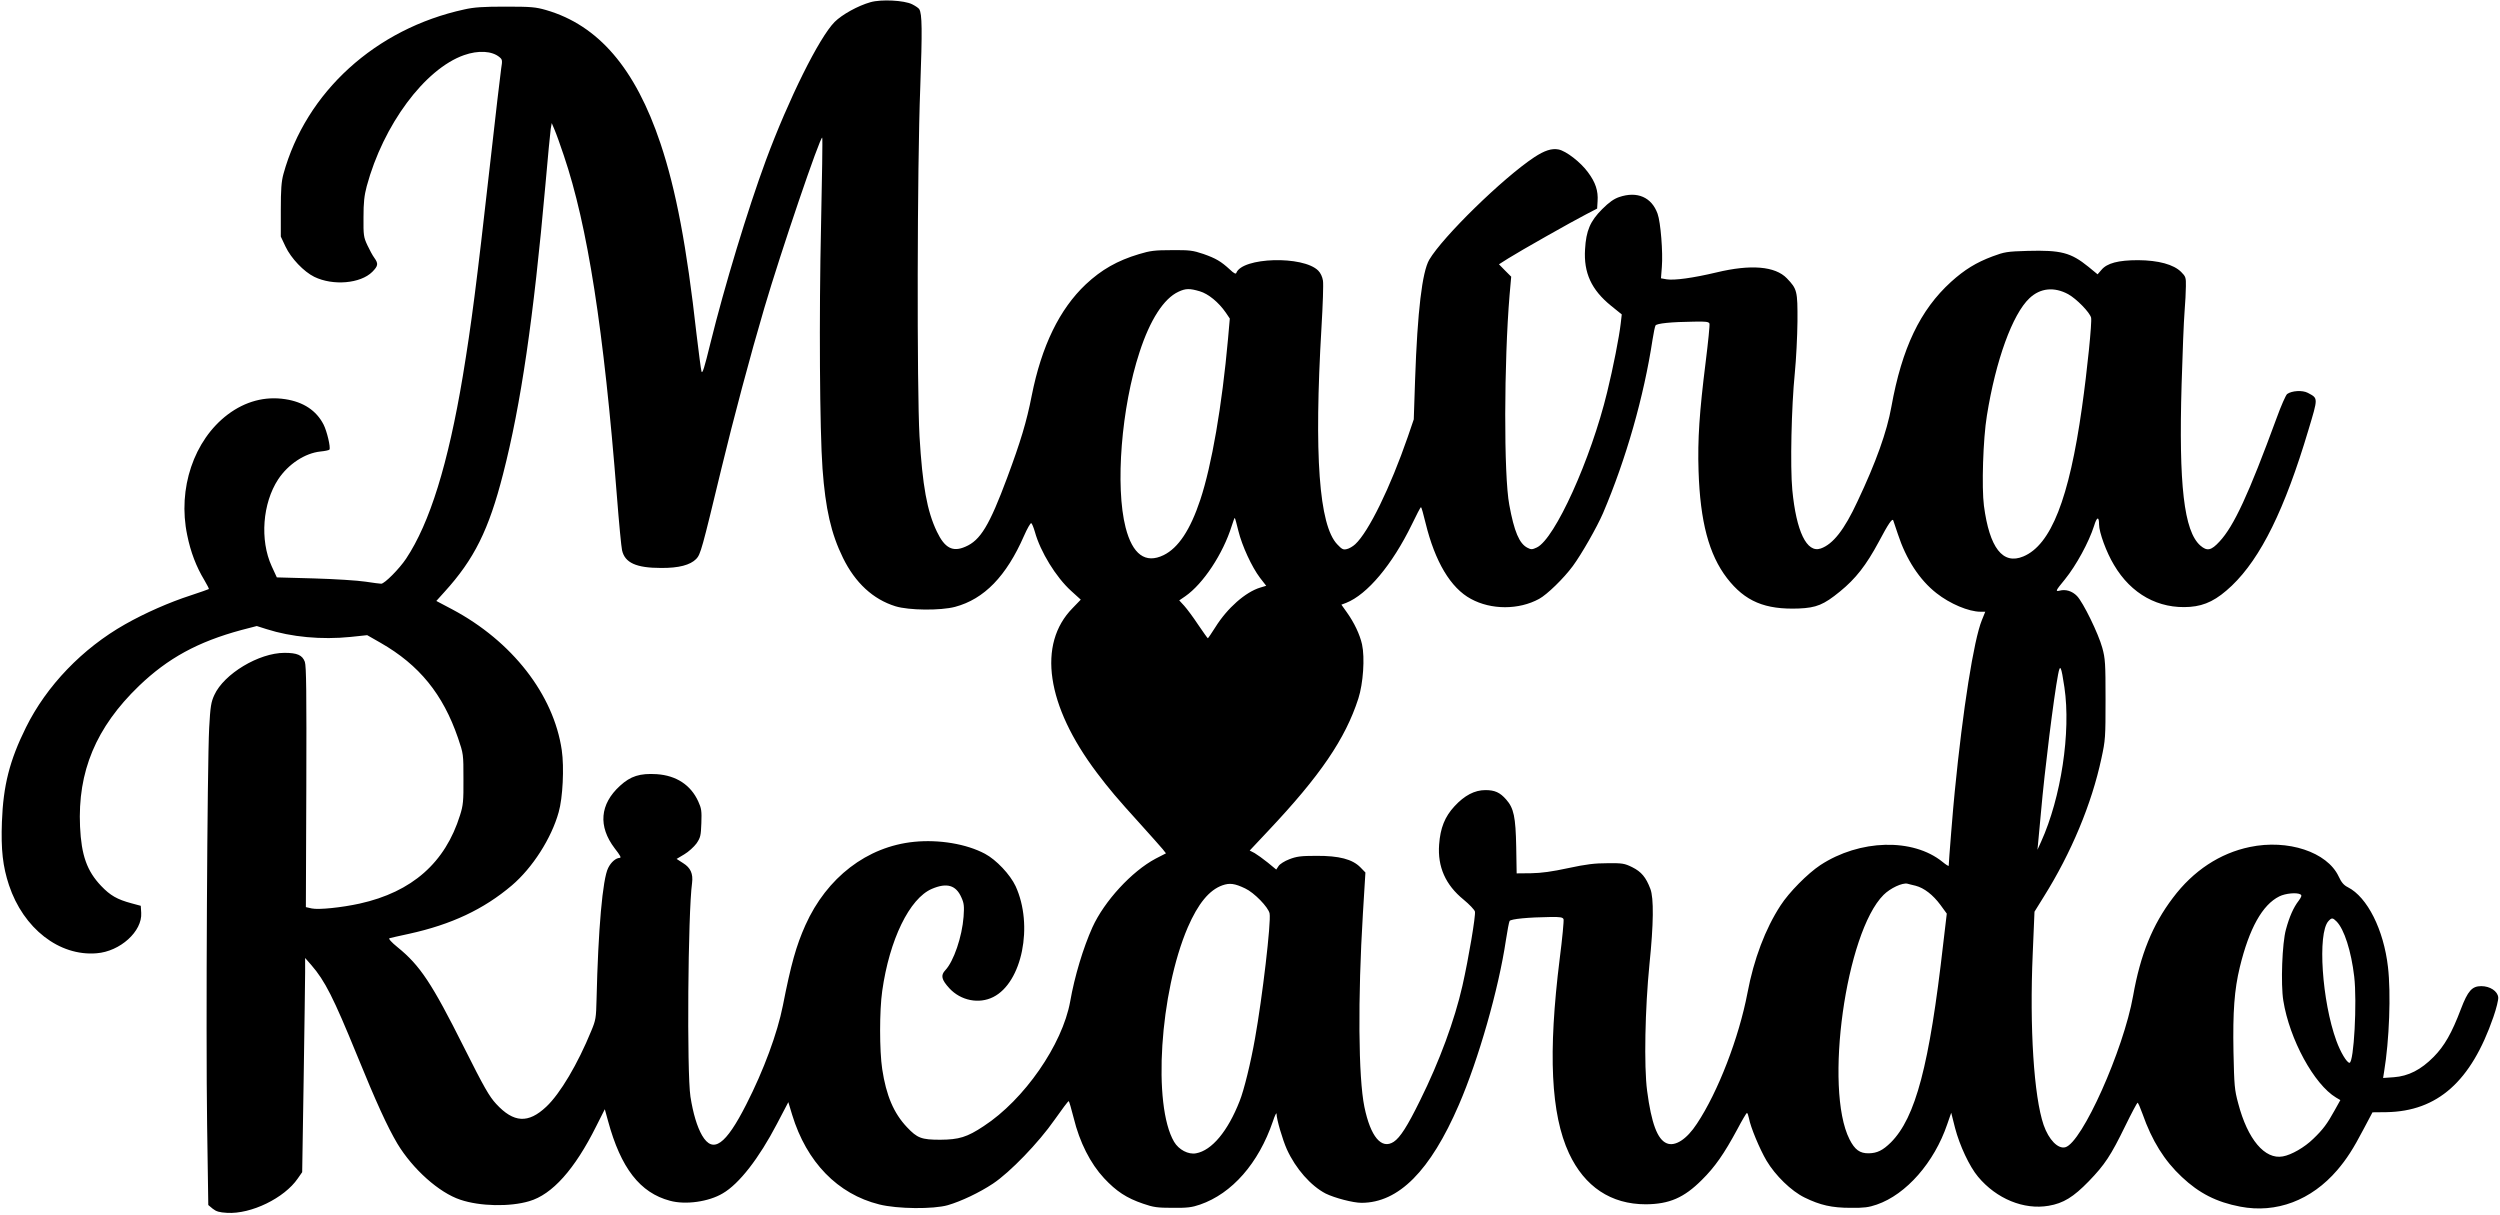
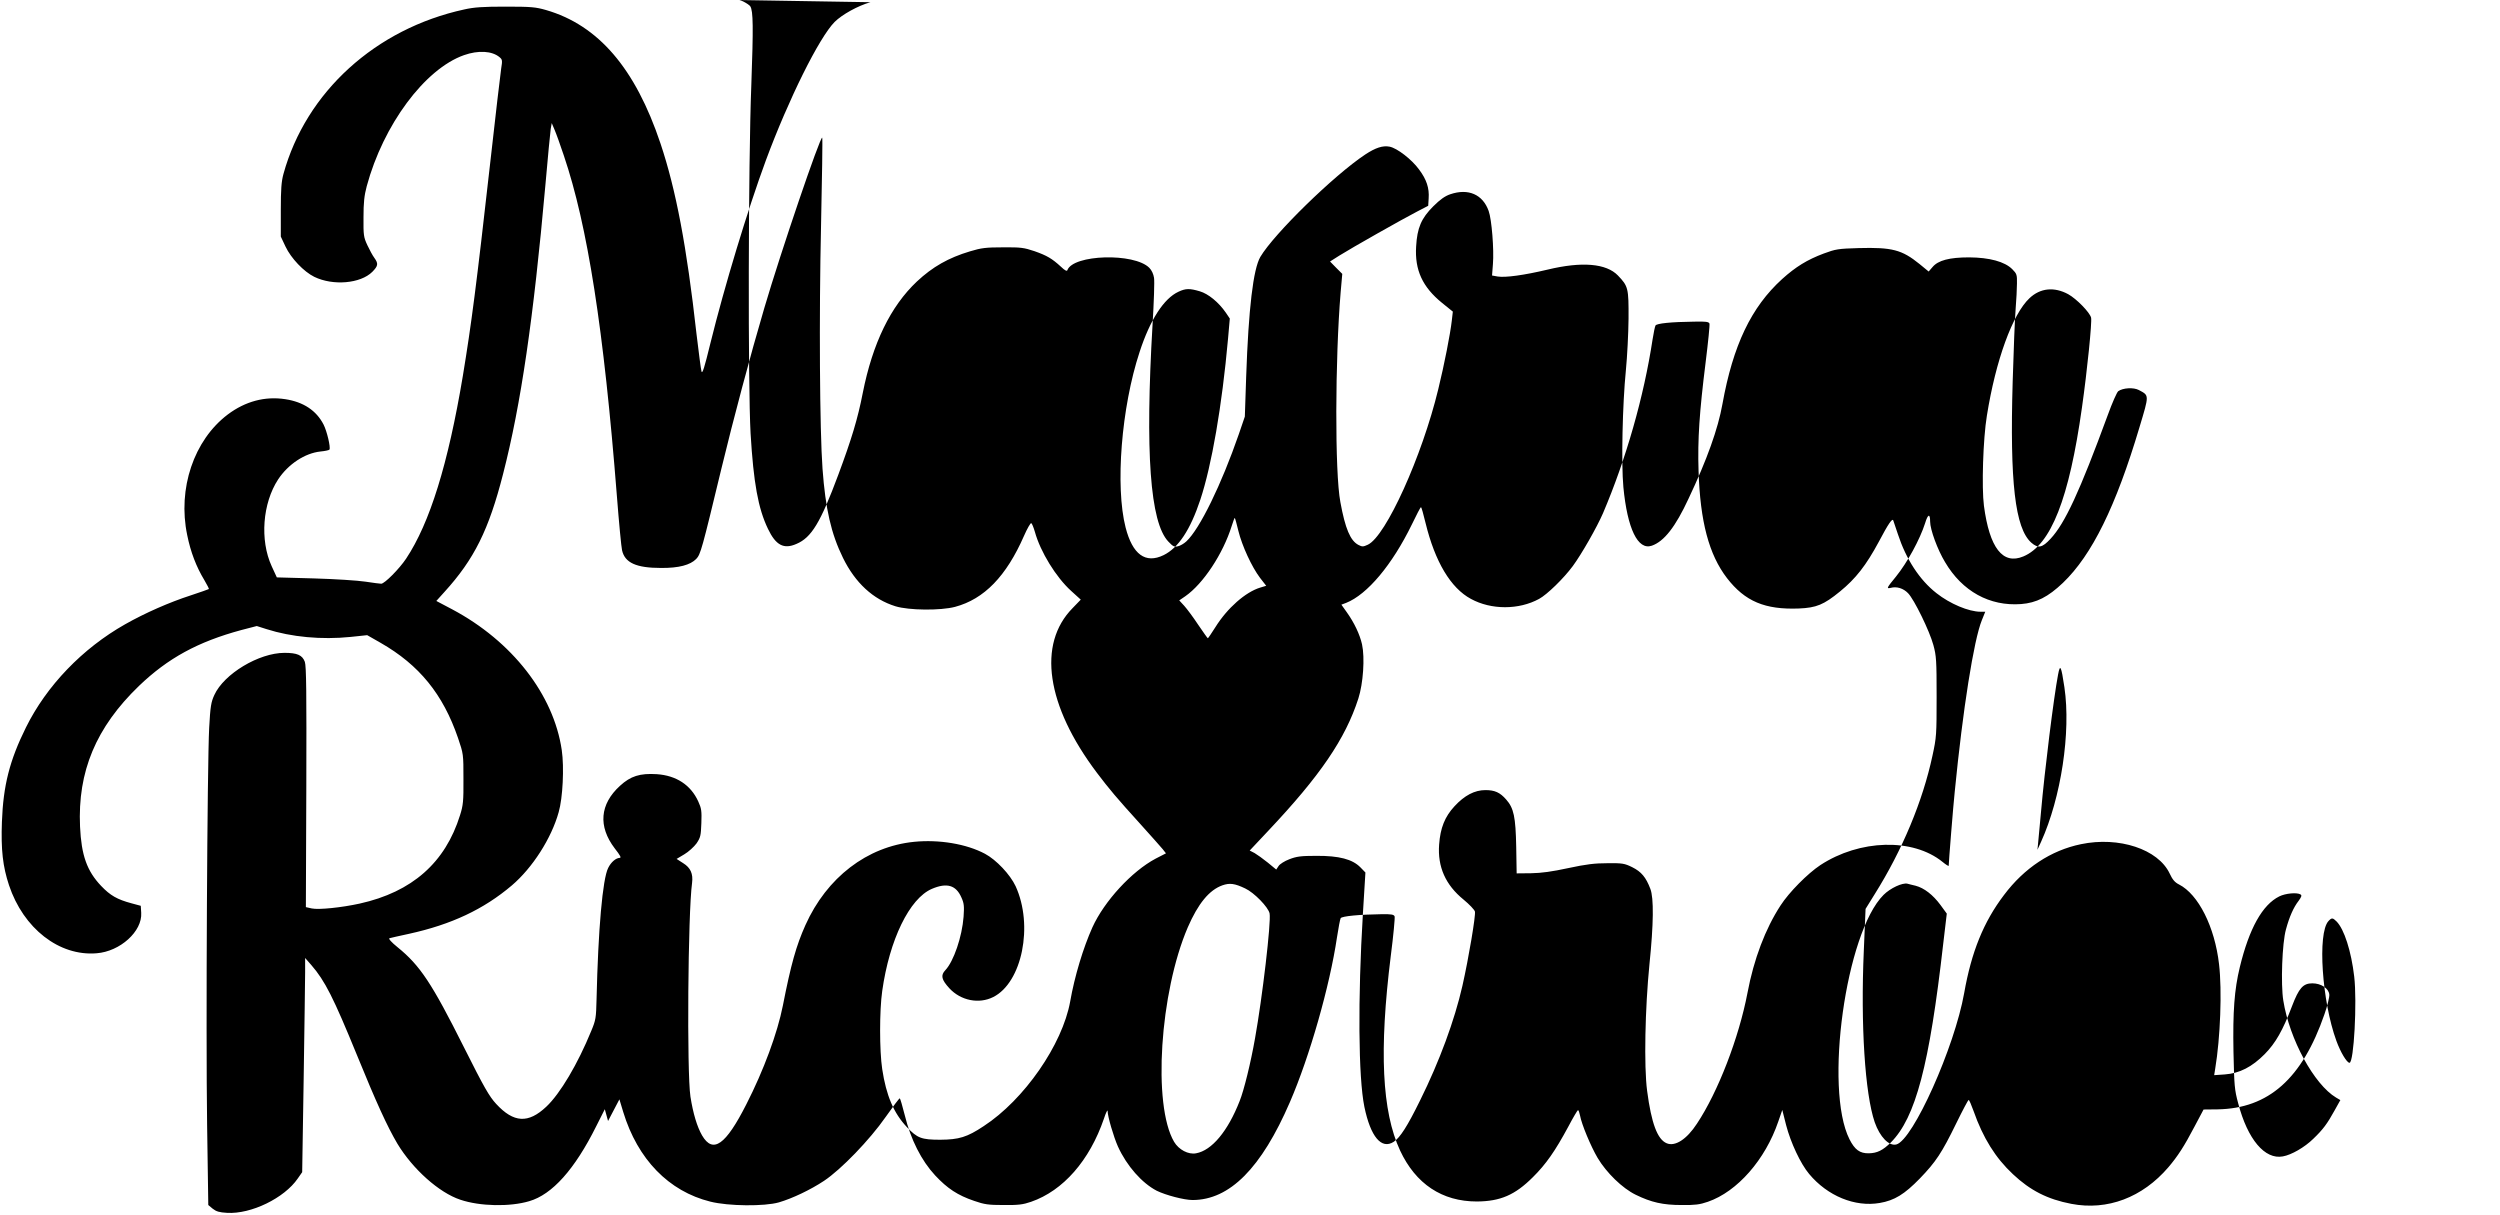
<svg xmlns="http://www.w3.org/2000/svg" version="1.0" width="1272pt" height="618pt" viewBox="0 0 1696 824" preserveAspectRatio="xMidYMid meet">
  <g transform="translate(0,824) scale(0.1,-0.1)" fill="#000000" stroke="none">
-     <path d="M5905 8225 c-85 -24 -193 -84 -243 -134 -105 -106 -312 -523 -466 -938 -124 -336 -281 -854 -377 -1243 -40 -164 -54 -209 -60 -190 -4 14 -19 129 -34 255 -66 592 -139 977 -244 1291 -171 511 -422 803 -777 906 -70 20 -100 23 -274 23 -152 0 -214 -4 -280 -19 -602 -131 -1074 -560 -1227 -1116 -14 -51 -18 -104 -18 -245 l0 -180 32 -68 c38 -80 124 -170 195 -205 127 -62 314 -46 394 34 39 40 42 55 14 94 -12 16 -33 55 -48 87 -25 54 -27 67 -26 188 0 101 5 148 22 212 112 415 393 795 660 889 97 34 190 29 241 -14 19 -16 20 -22 11 -77 -5 -33 -39 -323 -75 -645 -94 -834 -126 -1082 -185 -1440 -100 -598 -224 -998 -385 -1240 -46 -69 -146 -170 -169 -170 -7 0 -55 6 -107 14 -52 8 -208 18 -348 22 l-253 7 -35 76 c-81 177 -62 427 44 589 69 104 182 178 287 189 31 3 59 9 61 13 9 15 -17 125 -40 170 -49 95 -136 153 -260 172 -137 21 -270 -14 -390 -104 -230 -174 -341 -503 -275 -818 23 -115 62 -216 116 -305 19 -32 33 -60 31 -61 -2 -2 -57 -21 -123 -43 -145 -47 -309 -119 -445 -196 -290 -164 -533 -417 -673 -700 -111 -224 -154 -394 -163 -640 -7 -190 6 -303 48 -430 98 -294 341 -483 594 -462 160 12 311 149 303 274 l-3 48 -63 17 c-97 26 -144 53 -206 118 -96 101 -134 207 -143 402 -17 374 108 673 399 954 197 189 400 300 696 380 l104 27 66 -21 c169 -54 373 -73 570 -53 l113 12 91 -52 c262 -150 423 -348 525 -645 37 -109 37 -109 37 -279 1 -150 -2 -179 -23 -245 -100 -322 -325 -521 -681 -600 -123 -27 -278 -43 -325 -33 l-40 9 3 814 c2 641 0 822 -10 850 -17 46 -52 61 -138 61 -174 0 -411 -143 -476 -286 -22 -48 -27 -76 -35 -223 -13 -246 -23 -2062 -14 -2692 l8 -545 30 -25 c24 -19 45 -25 97 -28 163 -10 389 100 480 233 l30 43 10 629 c5 345 10 672 10 726 l0 98 42 -48 c93 -107 151 -223 308 -607 132 -324 208 -490 276 -605 104 -172 282 -332 427 -380 133 -45 336 -49 467 -10 156 45 309 216 455 509 l58 115 22 -80 c87 -320 217 -487 420 -541 105 -29 263 -7 358 50 111 64 246 238 368 472 l77 147 26 -86 c98 -321 309 -538 591 -608 123 -31 367 -33 465 -5 92 27 214 85 306 146 116 77 310 278 418 433 49 70 92 127 96 127 3 0 18 -52 34 -115 40 -164 113 -308 206 -408 83 -89 153 -135 265 -173 69 -24 96 -28 200 -28 100 -1 131 3 186 22 217 75 397 280 494 564 13 40 25 64 25 52 0 -37 41 -176 70 -241 60 -132 163 -248 263 -300 61 -30 186 -63 243 -63 252 0 467 216 661 665 133 307 270 786 319 1117 10 65 21 123 25 130 9 14 129 25 277 27 67 1 84 -2 89 -15 3 -9 -8 -129 -26 -268 -80 -642 -60 -1055 63 -1320 106 -227 285 -346 521 -346 159 1 259 44 380 165 89 88 151 177 241 344 32 61 62 111 65 111 4 0 10 -17 14 -37 10 -58 73 -209 119 -287 60 -101 168 -206 258 -250 106 -52 185 -70 313 -70 90 -1 122 3 177 22 200 69 390 286 478 545 l27 78 26 -103 c31 -119 98 -262 156 -331 125 -150 311 -226 479 -197 100 17 168 59 272 166 109 113 149 173 248 376 42 86 80 157 83 157 4 1 19 -34 34 -76 64 -182 148 -317 267 -428 117 -110 234 -170 396 -201 245 -47 482 43 658 248 63 74 108 143 178 277 l61 115 95 1 c346 6 574 208 725 645 20 57 35 118 33 134 -4 42 -56 76 -115 76 -63 0 -91 -32 -138 -155 -62 -164 -112 -251 -185 -325 -86 -87 -171 -131 -271 -138 l-72 -5 7 44 c35 210 47 530 26 709 -29 253 -140 474 -272 541 -28 14 -44 33 -63 74 -78 165 -344 253 -602 199 -203 -42 -384 -161 -522 -345 -139 -183 -221 -387 -270 -665 -65 -367 -347 -997 -460 -1027 -50 -13 -112 51 -147 151 -66 193 -96 660 -74 1162 l12 285 62 100 c187 298 326 631 392 940 27 124 28 142 28 400 0 246 -2 277 -22 350 -26 96 -130 309 -172 352 -32 33 -77 47 -117 36 -31 -7 -29 -2 35 76 77 95 163 253 198 363 19 63 34 67 34 10 0 -53 50 -190 101 -274 117 -199 303 -301 516 -285 104 8 183 48 284 144 197 189 359 518 519 1055 67 223 67 215 -4 253 -36 19 -108 15 -140 -8 -9 -7 -41 -79 -71 -162 -191 -520 -290 -734 -388 -839 -56 -61 -84 -67 -130 -27 -111 98 -147 411 -127 1094 6 210 15 432 20 492 5 61 9 139 9 173 1 59 -1 66 -32 97 -51 51 -154 79 -292 80 -134 0 -211 -20 -249 -66 l-26 -30 -62 51 c-120 97 -186 114 -413 108 -139 -4 -156 -7 -237 -37 -112 -42 -190 -90 -282 -173 -210 -191 -333 -449 -405 -848 -30 -168 -104 -376 -230 -642 -89 -192 -166 -290 -249 -319 -95 -33 -166 116 -193 397 -15 160 -6 565 17 794 9 91 17 248 18 350 1 206 -2 219 -72 292 -79 82 -244 96 -477 40 -160 -38 -285 -55 -338 -47 l-39 7 6 77 c8 98 -8 303 -29 361 -40 112 -138 155 -261 113 -35 -12 -68 -35 -115 -82 -81 -81 -109 -146 -116 -272 -10 -160 43 -275 176 -383 l73 -59 -7 -61 c-10 -89 -51 -299 -92 -466 -110 -455 -355 -996 -477 -1054 -32 -15 -39 -15 -64 -2 -55 28 -90 110 -123 291 -38 200 -36 969 2 1424 l11 124 -42 42 -41 42 63 40 c81 51 431 249 528 299 l75 39 3 50 c5 70 -14 128 -65 196 -50 69 -149 145 -200 155 -46 9 -95 -7 -165 -53 -214 -142 -620 -539 -712 -695 -48 -83 -80 -349 -96 -813 l-9 -270 -41 -120 c-118 -341 -265 -643 -356 -727 -16 -15 -42 -30 -57 -33 -24 -6 -33 -2 -65 32 -124 130 -158 606 -107 1473 9 151 14 293 10 316 -4 26 -16 52 -32 68 -102 103 -517 91 -556 -16 -3 -9 -17 -2 -43 23 -61 56 -95 76 -180 106 -72 24 -92 27 -214 26 -116 0 -147 -4 -223 -27 -147 -44 -254 -105 -361 -205 -178 -168 -300 -418 -367 -756 -34 -175 -76 -313 -166 -555 -121 -325 -182 -426 -284 -469 -86 -38 -140 -9 -193 102 -67 139 -98 313 -118 647 -18 319 -16 1828 5 2365 14 391 13 501 -7 533 -4 7 -26 22 -48 33 -54 27 -210 35 -283 14z m-2080 -1040 c161 -475 271 -1177 360 -2310 14 -181 30 -347 35 -368 19 -85 96 -120 265 -120 120 -1 198 20 238 61 30 31 39 65 172 617 79 327 196 767 290 1085 112 381 380 1169 393 1156 3 -3 -1 -271 -8 -595 -14 -617 -9 -1390 10 -1651 20 -272 58 -440 139 -605 83 -169 204 -281 356 -328 91 -28 305 -30 404 -4 198 53 348 208 468 482 22 50 44 88 49 86 5 -2 16 -29 25 -60 37 -134 143 -307 246 -400 l65 -59 -55 -57 c-241 -244 -179 -662 164 -1117 83 -110 137 -174 294 -347 71 -79 140 -156 153 -172 l22 -28 -70 -36 c-162 -86 -348 -288 -429 -466 -62 -138 -121 -332 -151 -504 -53 -292 -312 -666 -587 -845 -113 -75 -167 -91 -294 -92 -128 0 -156 11 -226 85 -90 95 -141 215 -168 394 -19 126 -19 397 0 530 49 348 185 628 337 693 101 43 163 26 200 -58 18 -39 20 -59 15 -131 -10 -135 -67 -303 -124 -363 -33 -35 -26 -64 28 -123 77 -83 200 -108 297 -59 196 98 274 486 152 752 -37 79 -131 179 -208 220 -126 67 -311 98 -481 81 -319 -32 -592 -242 -737 -565 -63 -141 -98 -266 -153 -546 -37 -187 -130 -439 -248 -670 -140 -276 -226 -337 -300 -211 -34 59 -61 149 -79 263 -25 165 -17 1246 11 1450 8 62 -10 103 -60 134 l-45 29 52 31 c29 17 66 51 83 74 27 40 30 52 33 137 3 83 1 100 -21 148 -51 112 -149 176 -282 185 -114 7 -177 -13 -249 -79 -137 -125 -149 -275 -36 -424 39 -50 47 -65 33 -65 -25 -1 -58 -29 -77 -68 -38 -74 -68 -417 -79 -892 -3 -126 -5 -140 -36 -214 -91 -223 -211 -426 -305 -514 -122 -115 -221 -110 -340 19 -47 51 -81 110 -220 387 -216 431 -296 552 -449 676 -42 34 -63 58 -55 61 7 2 67 16 133 30 287 63 506 166 697 328 140 119 269 320 318 497 28 97 38 304 21 421 -55 377 -337 739 -743 955 l-108 57 55 61 c202 222 301 421 398 801 121 471 206 1052 287 1960 16 187 33 358 36 380 l7 40 19 -45 c11 -25 39 -103 63 -175z m4314 -921 c58 -17 128 -74 177 -145 l27 -40 -12 -137 c-41 -457 -111 -860 -188 -1092 -68 -205 -149 -327 -249 -376 -123 -60 -211 4 -258 188 -71 277 -29 814 95 1190 71 218 164 363 264 409 49 23 76 23 144 3z m5892 -20 c56 -31 146 -123 155 -159 7 -28 -26 -357 -62 -610 -87 -618 -210 -932 -398 -1010 -139 -58 -229 57 -267 344 -16 123 -6 454 20 611 60 376 174 689 289 797 73 69 167 79 263 27z m-2434 -199 c3 -9 -9 -127 -26 -263 -42 -336 -55 -524 -48 -737 11 -343 70 -567 193 -727 122 -158 258 -215 488 -206 118 5 168 25 278 115 107 87 178 178 264 338 65 123 92 162 98 144 3 -8 16 -49 31 -92 56 -171 147 -311 262 -401 91 -72 219 -126 299 -126 l32 0 -23 -57 c-55 -135 -129 -605 -184 -1163 -10 -92 -41 -481 -41 -503 0 -5 -19 7 -42 26 -201 163 -562 153 -829 -22 -86 -57 -212 -184 -270 -274 -103 -158 -181 -364 -224 -592 -58 -305 -200 -673 -343 -888 -69 -106 -148 -157 -205 -133 -63 26 -104 135 -133 356 -22 167 -14 559 16 860 28 271 30 448 6 510 -30 79 -61 116 -123 147 -53 26 -67 28 -168 27 -86 0 -144 -7 -265 -33 -111 -24 -183 -34 -253 -35 l-98 -1 -3 180 c-4 203 -16 262 -68 321 -42 48 -77 64 -141 64 -73 0 -142 -36 -210 -110 -65 -70 -96 -147 -104 -260 -11 -150 43 -273 166 -373 39 -32 74 -69 77 -81 6 -26 -42 -314 -85 -504 -53 -233 -155 -511 -287 -777 -86 -175 -135 -252 -179 -281 -83 -54 -157 34 -199 237 -41 200 -45 734 -10 1312 l17 278 -34 35 c-54 55 -144 79 -299 78 -105 0 -134 -4 -183 -23 -32 -12 -65 -33 -73 -46 l-16 -24 -57 47 c-32 26 -73 55 -90 65 l-33 17 125 133 c353 374 524 625 612 898 33 102 45 277 25 368 -15 67 -53 147 -103 217 l-37 52 32 12 c144 57 313 259 446 532 31 65 59 118 62 118 3 0 17 -49 31 -108 64 -262 170 -441 308 -515 137 -75 325 -75 462 0 54 29 167 139 229 223 59 80 163 262 205 359 156 366 277 790 336 1178 7 45 16 88 20 95 9 14 103 24 262 26 80 2 99 -1 104 -13z m-3196 -1406 c25 -102 91 -245 147 -319 l42 -54 -40 -12 c-100 -30 -224 -139 -305 -269 -26 -41 -49 -75 -51 -75 -2 0 -31 41 -65 91 -33 50 -76 108 -95 129 l-34 37 41 28 c122 85 256 288 315 477 10 32 19 56 21 54 2 -1 13 -41 24 -87z m5604 -1062 c45 -304 -23 -749 -158 -1047 l-25 -55 4 40 c2 22 11 119 20 215 25 286 87 782 116 934 14 74 21 60 43 -87z m-5558 -1364 c61 -28 158 -128 166 -170 11 -58 -49 -570 -99 -848 -29 -165 -75 -352 -104 -424 -80 -205 -189 -336 -296 -355 -52 -10 -117 24 -149 78 -146 249 -97 1013 93 1455 70 161 145 253 235 285 49 17 83 13 154 -21z m4549 18 c57 -15 117 -61 168 -130 l43 -59 -24 -203 c-94 -828 -188 -1181 -355 -1349 -55 -54 -93 -73 -150 -74 -61 -1 -95 24 -131 95 -173 342 -25 1403 231 1658 46 46 128 84 162 76 8 -2 33 -9 56 -14z m2611 -59 c10 -6 6 -17 -13 -43 -35 -45 -63 -109 -86 -194 -26 -92 -36 -372 -18 -483 42 -263 209 -569 358 -658 l29 -17 -39 -70 c-49 -89 -78 -129 -145 -193 -58 -57 -148 -109 -206 -119 -122 -23 -239 115 -303 360 -25 92 -27 120 -32 348 -5 276 6 423 43 576 64 263 153 423 268 480 42 21 121 28 144 13z m244 -183 c52 -52 100 -202 120 -374 20 -171 -2 -585 -32 -585 -18 0 -61 72 -89 149 -98 268 -129 730 -54 812 22 24 29 24 55 -2z" />
+     <path d="M5905 8225 c-85 -24 -193 -84 -243 -134 -105 -106 -312 -523 -466 -938 -124 -336 -281 -854 -377 -1243 -40 -164 -54 -209 -60 -190 -4 14 -19 129 -34 255 -66 592 -139 977 -244 1291 -171 511 -422 803 -777 906 -70 20 -100 23 -274 23 -152 0 -214 -4 -280 -19 -602 -131 -1074 -560 -1227 -1116 -14 -51 -18 -104 -18 -245 l0 -180 32 -68 c38 -80 124 -170 195 -205 127 -62 314 -46 394 34 39 40 42 55 14 94 -12 16 -33 55 -48 87 -25 54 -27 67 -26 188 0 101 5 148 22 212 112 415 393 795 660 889 97 34 190 29 241 -14 19 -16 20 -22 11 -77 -5 -33 -39 -323 -75 -645 -94 -834 -126 -1082 -185 -1440 -100 -598 -224 -998 -385 -1240 -46 -69 -146 -170 -169 -170 -7 0 -55 6 -107 14 -52 8 -208 18 -348 22 l-253 7 -35 76 c-81 177 -62 427 44 589 69 104 182 178 287 189 31 3 59 9 61 13 9 15 -17 125 -40 170 -49 95 -136 153 -260 172 -137 21 -270 -14 -390 -104 -230 -174 -341 -503 -275 -818 23 -115 62 -216 116 -305 19 -32 33 -60 31 -61 -2 -2 -57 -21 -123 -43 -145 -47 -309 -119 -445 -196 -290 -164 -533 -417 -673 -700 -111 -224 -154 -394 -163 -640 -7 -190 6 -303 48 -430 98 -294 341 -483 594 -462 160 12 311 149 303 274 l-3 48 -63 17 c-97 26 -144 53 -206 118 -96 101 -134 207 -143 402 -17 374 108 673 399 954 197 189 400 300 696 380 l104 27 66 -21 c169 -54 373 -73 570 -53 l113 12 91 -52 c262 -150 423 -348 525 -645 37 -109 37 -109 37 -279 1 -150 -2 -179 -23 -245 -100 -322 -325 -521 -681 -600 -123 -27 -278 -43 -325 -33 l-40 9 3 814 c2 641 0 822 -10 850 -17 46 -52 61 -138 61 -174 0 -411 -143 -476 -286 -22 -48 -27 -76 -35 -223 -13 -246 -23 -2062 -14 -2692 l8 -545 30 -25 c24 -19 45 -25 97 -28 163 -10 389 100 480 233 l30 43 10 629 c5 345 10 672 10 726 l0 98 42 -48 c93 -107 151 -223 308 -607 132 -324 208 -490 276 -605 104 -172 282 -332 427 -380 133 -45 336 -49 467 -10 156 45 309 216 455 509 l58 115 22 -80 l77 147 26 -86 c98 -321 309 -538 591 -608 123 -31 367 -33 465 -5 92 27 214 85 306 146 116 77 310 278 418 433 49 70 92 127 96 127 3 0 18 -52 34 -115 40 -164 113 -308 206 -408 83 -89 153 -135 265 -173 69 -24 96 -28 200 -28 100 -1 131 3 186 22 217 75 397 280 494 564 13 40 25 64 25 52 0 -37 41 -176 70 -241 60 -132 163 -248 263 -300 61 -30 186 -63 243 -63 252 0 467 216 661 665 133 307 270 786 319 1117 10 65 21 123 25 130 9 14 129 25 277 27 67 1 84 -2 89 -15 3 -9 -8 -129 -26 -268 -80 -642 -60 -1055 63 -1320 106 -227 285 -346 521 -346 159 1 259 44 380 165 89 88 151 177 241 344 32 61 62 111 65 111 4 0 10 -17 14 -37 10 -58 73 -209 119 -287 60 -101 168 -206 258 -250 106 -52 185 -70 313 -70 90 -1 122 3 177 22 200 69 390 286 478 545 l27 78 26 -103 c31 -119 98 -262 156 -331 125 -150 311 -226 479 -197 100 17 168 59 272 166 109 113 149 173 248 376 42 86 80 157 83 157 4 1 19 -34 34 -76 64 -182 148 -317 267 -428 117 -110 234 -170 396 -201 245 -47 482 43 658 248 63 74 108 143 178 277 l61 115 95 1 c346 6 574 208 725 645 20 57 35 118 33 134 -4 42 -56 76 -115 76 -63 0 -91 -32 -138 -155 -62 -164 -112 -251 -185 -325 -86 -87 -171 -131 -271 -138 l-72 -5 7 44 c35 210 47 530 26 709 -29 253 -140 474 -272 541 -28 14 -44 33 -63 74 -78 165 -344 253 -602 199 -203 -42 -384 -161 -522 -345 -139 -183 -221 -387 -270 -665 -65 -367 -347 -997 -460 -1027 -50 -13 -112 51 -147 151 -66 193 -96 660 -74 1162 l12 285 62 100 c187 298 326 631 392 940 27 124 28 142 28 400 0 246 -2 277 -22 350 -26 96 -130 309 -172 352 -32 33 -77 47 -117 36 -31 -7 -29 -2 35 76 77 95 163 253 198 363 19 63 34 67 34 10 0 -53 50 -190 101 -274 117 -199 303 -301 516 -285 104 8 183 48 284 144 197 189 359 518 519 1055 67 223 67 215 -4 253 -36 19 -108 15 -140 -8 -9 -7 -41 -79 -71 -162 -191 -520 -290 -734 -388 -839 -56 -61 -84 -67 -130 -27 -111 98 -147 411 -127 1094 6 210 15 432 20 492 5 61 9 139 9 173 1 59 -1 66 -32 97 -51 51 -154 79 -292 80 -134 0 -211 -20 -249 -66 l-26 -30 -62 51 c-120 97 -186 114 -413 108 -139 -4 -156 -7 -237 -37 -112 -42 -190 -90 -282 -173 -210 -191 -333 -449 -405 -848 -30 -168 -104 -376 -230 -642 -89 -192 -166 -290 -249 -319 -95 -33 -166 116 -193 397 -15 160 -6 565 17 794 9 91 17 248 18 350 1 206 -2 219 -72 292 -79 82 -244 96 -477 40 -160 -38 -285 -55 -338 -47 l-39 7 6 77 c8 98 -8 303 -29 361 -40 112 -138 155 -261 113 -35 -12 -68 -35 -115 -82 -81 -81 -109 -146 -116 -272 -10 -160 43 -275 176 -383 l73 -59 -7 -61 c-10 -89 -51 -299 -92 -466 -110 -455 -355 -996 -477 -1054 -32 -15 -39 -15 -64 -2 -55 28 -90 110 -123 291 -38 200 -36 969 2 1424 l11 124 -42 42 -41 42 63 40 c81 51 431 249 528 299 l75 39 3 50 c5 70 -14 128 -65 196 -50 69 -149 145 -200 155 -46 9 -95 -7 -165 -53 -214 -142 -620 -539 -712 -695 -48 -83 -80 -349 -96 -813 l-9 -270 -41 -120 c-118 -341 -265 -643 -356 -727 -16 -15 -42 -30 -57 -33 -24 -6 -33 -2 -65 32 -124 130 -158 606 -107 1473 9 151 14 293 10 316 -4 26 -16 52 -32 68 -102 103 -517 91 -556 -16 -3 -9 -17 -2 -43 23 -61 56 -95 76 -180 106 -72 24 -92 27 -214 26 -116 0 -147 -4 -223 -27 -147 -44 -254 -105 -361 -205 -178 -168 -300 -418 -367 -756 -34 -175 -76 -313 -166 -555 -121 -325 -182 -426 -284 -469 -86 -38 -140 -9 -193 102 -67 139 -98 313 -118 647 -18 319 -16 1828 5 2365 14 391 13 501 -7 533 -4 7 -26 22 -48 33 -54 27 -210 35 -283 14z m-2080 -1040 c161 -475 271 -1177 360 -2310 14 -181 30 -347 35 -368 19 -85 96 -120 265 -120 120 -1 198 20 238 61 30 31 39 65 172 617 79 327 196 767 290 1085 112 381 380 1169 393 1156 3 -3 -1 -271 -8 -595 -14 -617 -9 -1390 10 -1651 20 -272 58 -440 139 -605 83 -169 204 -281 356 -328 91 -28 305 -30 404 -4 198 53 348 208 468 482 22 50 44 88 49 86 5 -2 16 -29 25 -60 37 -134 143 -307 246 -400 l65 -59 -55 -57 c-241 -244 -179 -662 164 -1117 83 -110 137 -174 294 -347 71 -79 140 -156 153 -172 l22 -28 -70 -36 c-162 -86 -348 -288 -429 -466 -62 -138 -121 -332 -151 -504 -53 -292 -312 -666 -587 -845 -113 -75 -167 -91 -294 -92 -128 0 -156 11 -226 85 -90 95 -141 215 -168 394 -19 126 -19 397 0 530 49 348 185 628 337 693 101 43 163 26 200 -58 18 -39 20 -59 15 -131 -10 -135 -67 -303 -124 -363 -33 -35 -26 -64 28 -123 77 -83 200 -108 297 -59 196 98 274 486 152 752 -37 79 -131 179 -208 220 -126 67 -311 98 -481 81 -319 -32 -592 -242 -737 -565 -63 -141 -98 -266 -153 -546 -37 -187 -130 -439 -248 -670 -140 -276 -226 -337 -300 -211 -34 59 -61 149 -79 263 -25 165 -17 1246 11 1450 8 62 -10 103 -60 134 l-45 29 52 31 c29 17 66 51 83 74 27 40 30 52 33 137 3 83 1 100 -21 148 -51 112 -149 176 -282 185 -114 7 -177 -13 -249 -79 -137 -125 -149 -275 -36 -424 39 -50 47 -65 33 -65 -25 -1 -58 -29 -77 -68 -38 -74 -68 -417 -79 -892 -3 -126 -5 -140 -36 -214 -91 -223 -211 -426 -305 -514 -122 -115 -221 -110 -340 19 -47 51 -81 110 -220 387 -216 431 -296 552 -449 676 -42 34 -63 58 -55 61 7 2 67 16 133 30 287 63 506 166 697 328 140 119 269 320 318 497 28 97 38 304 21 421 -55 377 -337 739 -743 955 l-108 57 55 61 c202 222 301 421 398 801 121 471 206 1052 287 1960 16 187 33 358 36 380 l7 40 19 -45 c11 -25 39 -103 63 -175z m4314 -921 c58 -17 128 -74 177 -145 l27 -40 -12 -137 c-41 -457 -111 -860 -188 -1092 -68 -205 -149 -327 -249 -376 -123 -60 -211 4 -258 188 -71 277 -29 814 95 1190 71 218 164 363 264 409 49 23 76 23 144 3z m5892 -20 c56 -31 146 -123 155 -159 7 -28 -26 -357 -62 -610 -87 -618 -210 -932 -398 -1010 -139 -58 -229 57 -267 344 -16 123 -6 454 20 611 60 376 174 689 289 797 73 69 167 79 263 27z m-2434 -199 c3 -9 -9 -127 -26 -263 -42 -336 -55 -524 -48 -737 11 -343 70 -567 193 -727 122 -158 258 -215 488 -206 118 5 168 25 278 115 107 87 178 178 264 338 65 123 92 162 98 144 3 -8 16 -49 31 -92 56 -171 147 -311 262 -401 91 -72 219 -126 299 -126 l32 0 -23 -57 c-55 -135 -129 -605 -184 -1163 -10 -92 -41 -481 -41 -503 0 -5 -19 7 -42 26 -201 163 -562 153 -829 -22 -86 -57 -212 -184 -270 -274 -103 -158 -181 -364 -224 -592 -58 -305 -200 -673 -343 -888 -69 -106 -148 -157 -205 -133 -63 26 -104 135 -133 356 -22 167 -14 559 16 860 28 271 30 448 6 510 -30 79 -61 116 -123 147 -53 26 -67 28 -168 27 -86 0 -144 -7 -265 -33 -111 -24 -183 -34 -253 -35 l-98 -1 -3 180 c-4 203 -16 262 -68 321 -42 48 -77 64 -141 64 -73 0 -142 -36 -210 -110 -65 -70 -96 -147 -104 -260 -11 -150 43 -273 166 -373 39 -32 74 -69 77 -81 6 -26 -42 -314 -85 -504 -53 -233 -155 -511 -287 -777 -86 -175 -135 -252 -179 -281 -83 -54 -157 34 -199 237 -41 200 -45 734 -10 1312 l17 278 -34 35 c-54 55 -144 79 -299 78 -105 0 -134 -4 -183 -23 -32 -12 -65 -33 -73 -46 l-16 -24 -57 47 c-32 26 -73 55 -90 65 l-33 17 125 133 c353 374 524 625 612 898 33 102 45 277 25 368 -15 67 -53 147 -103 217 l-37 52 32 12 c144 57 313 259 446 532 31 65 59 118 62 118 3 0 17 -49 31 -108 64 -262 170 -441 308 -515 137 -75 325 -75 462 0 54 29 167 139 229 223 59 80 163 262 205 359 156 366 277 790 336 1178 7 45 16 88 20 95 9 14 103 24 262 26 80 2 99 -1 104 -13z m-3196 -1406 c25 -102 91 -245 147 -319 l42 -54 -40 -12 c-100 -30 -224 -139 -305 -269 -26 -41 -49 -75 -51 -75 -2 0 -31 41 -65 91 -33 50 -76 108 -95 129 l-34 37 41 28 c122 85 256 288 315 477 10 32 19 56 21 54 2 -1 13 -41 24 -87z m5604 -1062 c45 -304 -23 -749 -158 -1047 l-25 -55 4 40 c2 22 11 119 20 215 25 286 87 782 116 934 14 74 21 60 43 -87z m-5558 -1364 c61 -28 158 -128 166 -170 11 -58 -49 -570 -99 -848 -29 -165 -75 -352 -104 -424 -80 -205 -189 -336 -296 -355 -52 -10 -117 24 -149 78 -146 249 -97 1013 93 1455 70 161 145 253 235 285 49 17 83 13 154 -21z m4549 18 c57 -15 117 -61 168 -130 l43 -59 -24 -203 c-94 -828 -188 -1181 -355 -1349 -55 -54 -93 -73 -150 -74 -61 -1 -95 24 -131 95 -173 342 -25 1403 231 1658 46 46 128 84 162 76 8 -2 33 -9 56 -14z m2611 -59 c10 -6 6 -17 -13 -43 -35 -45 -63 -109 -86 -194 -26 -92 -36 -372 -18 -483 42 -263 209 -569 358 -658 l29 -17 -39 -70 c-49 -89 -78 -129 -145 -193 -58 -57 -148 -109 -206 -119 -122 -23 -239 115 -303 360 -25 92 -27 120 -32 348 -5 276 6 423 43 576 64 263 153 423 268 480 42 21 121 28 144 13z m244 -183 c52 -52 100 -202 120 -374 20 -171 -2 -585 -32 -585 -18 0 -61 72 -89 149 -98 268 -129 730 -54 812 22 24 29 24 55 -2z" />
  </g>
</svg>